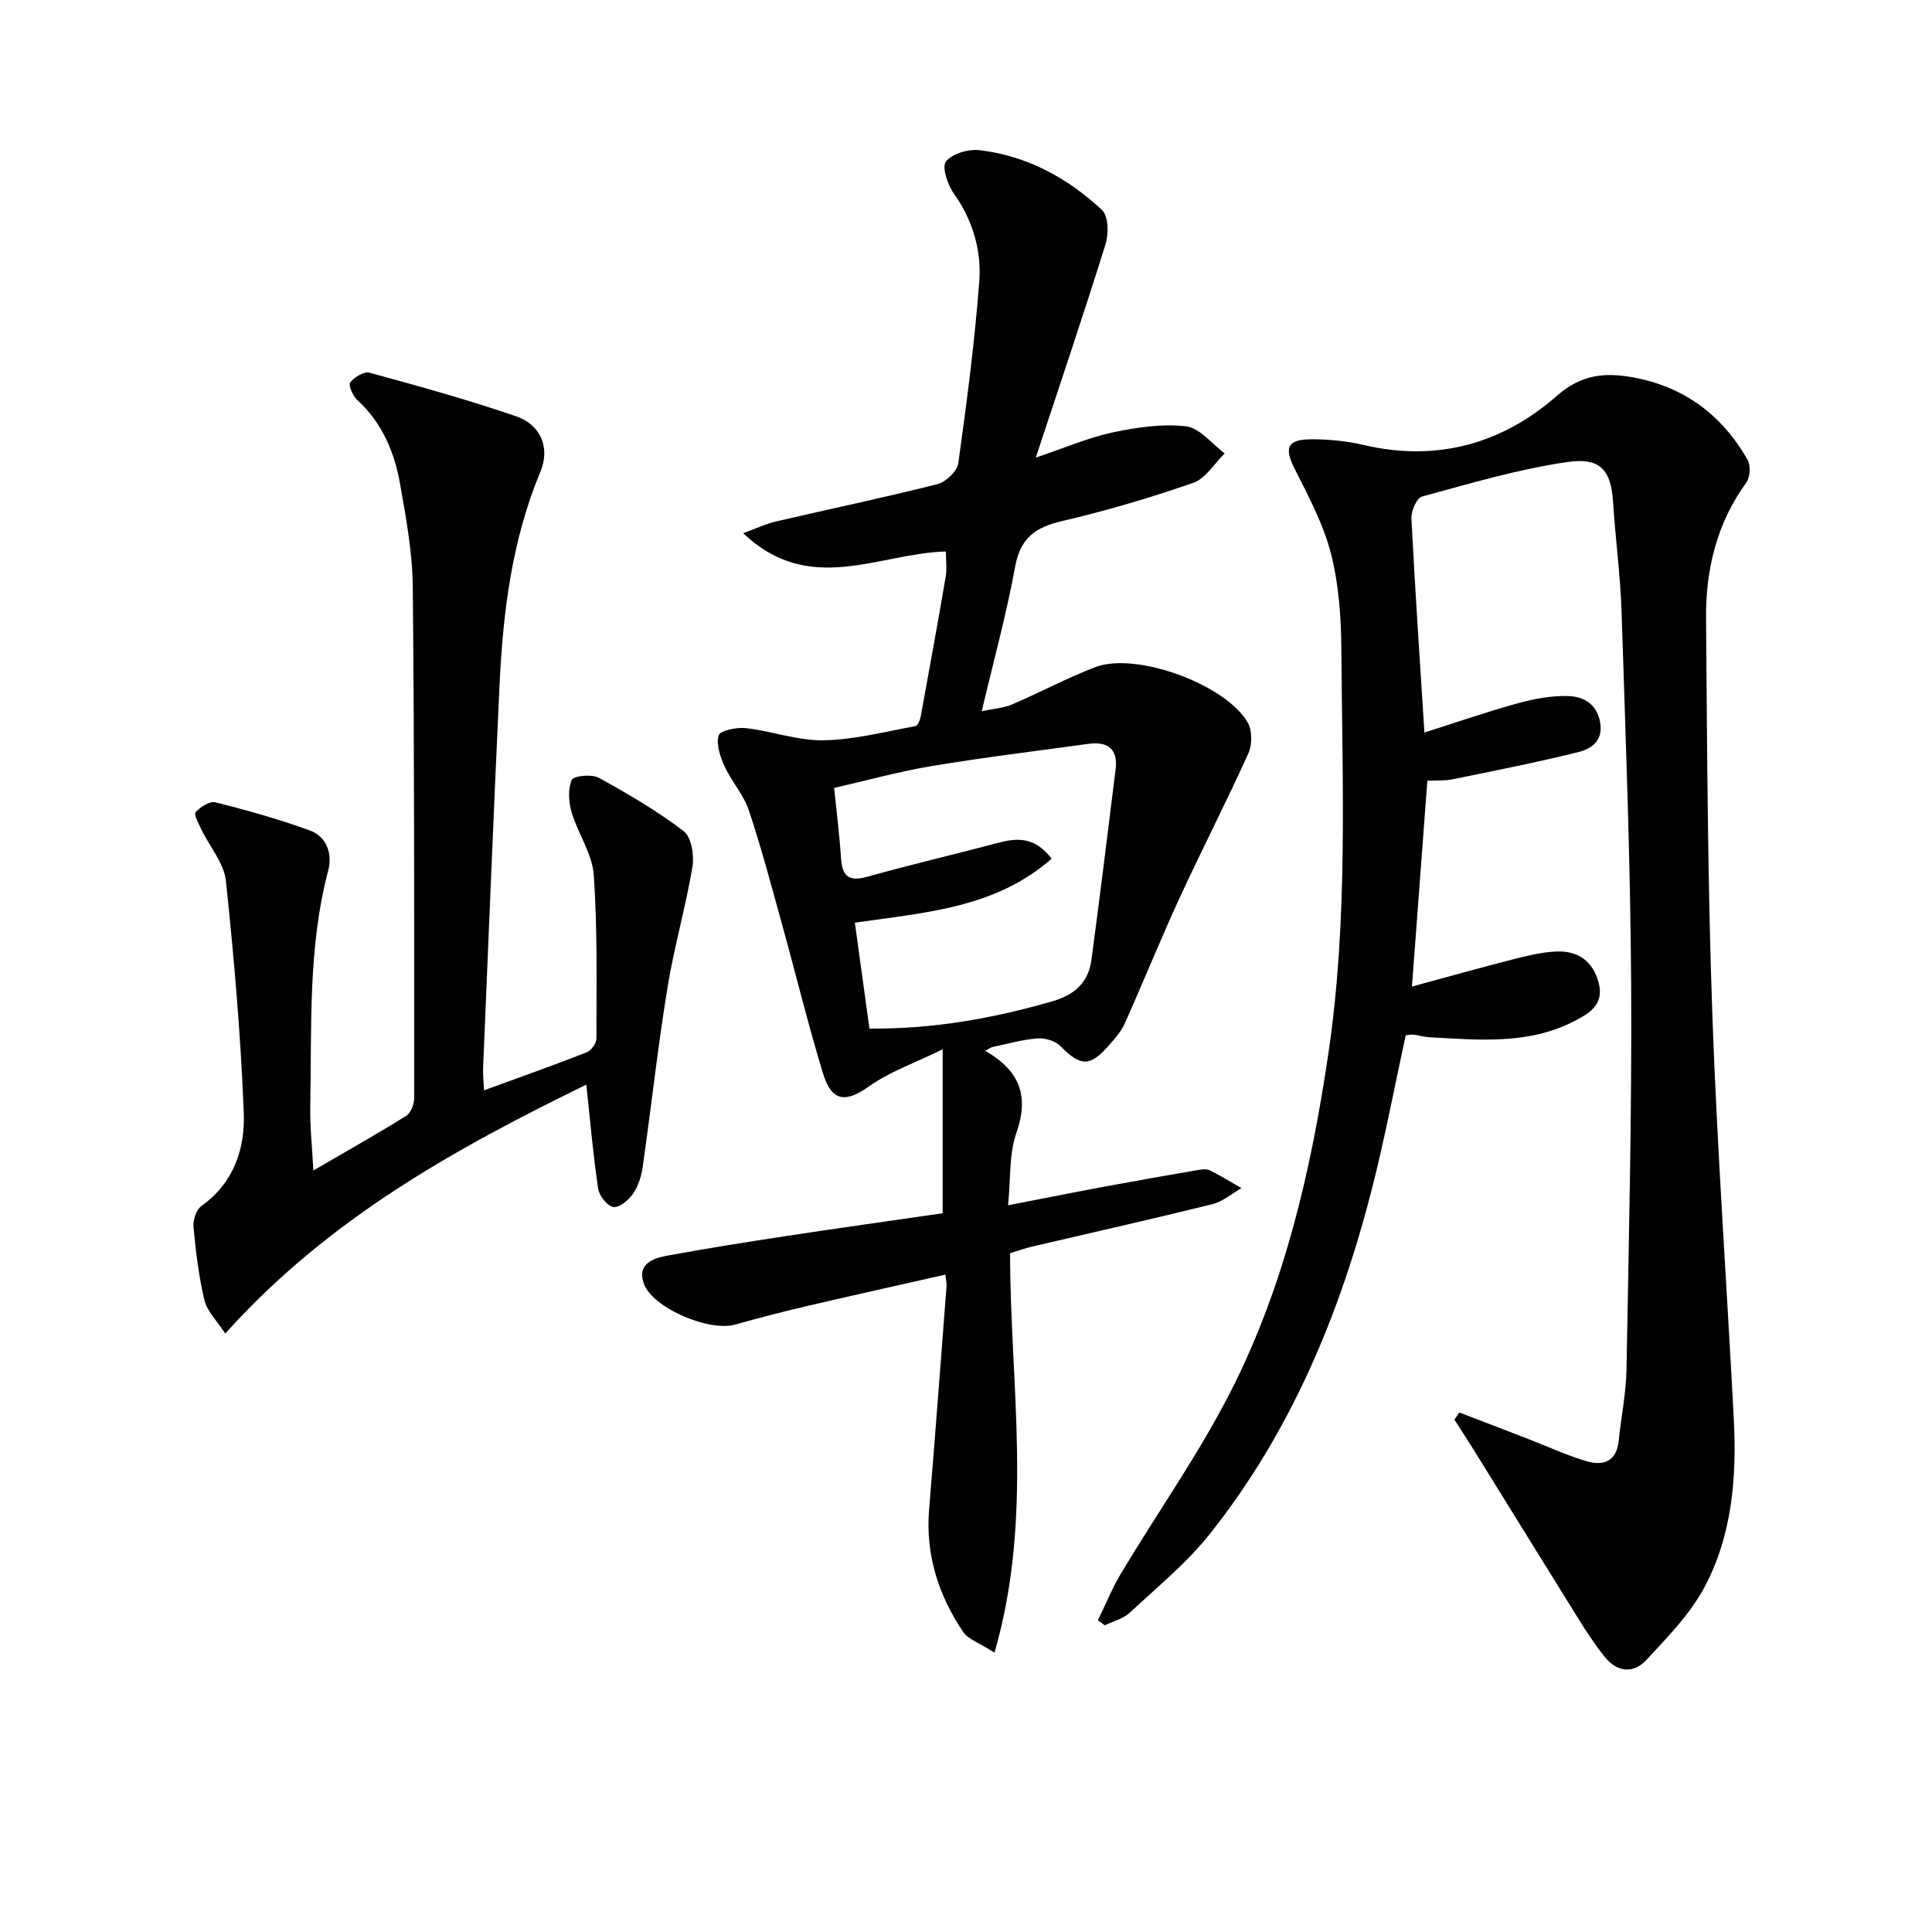
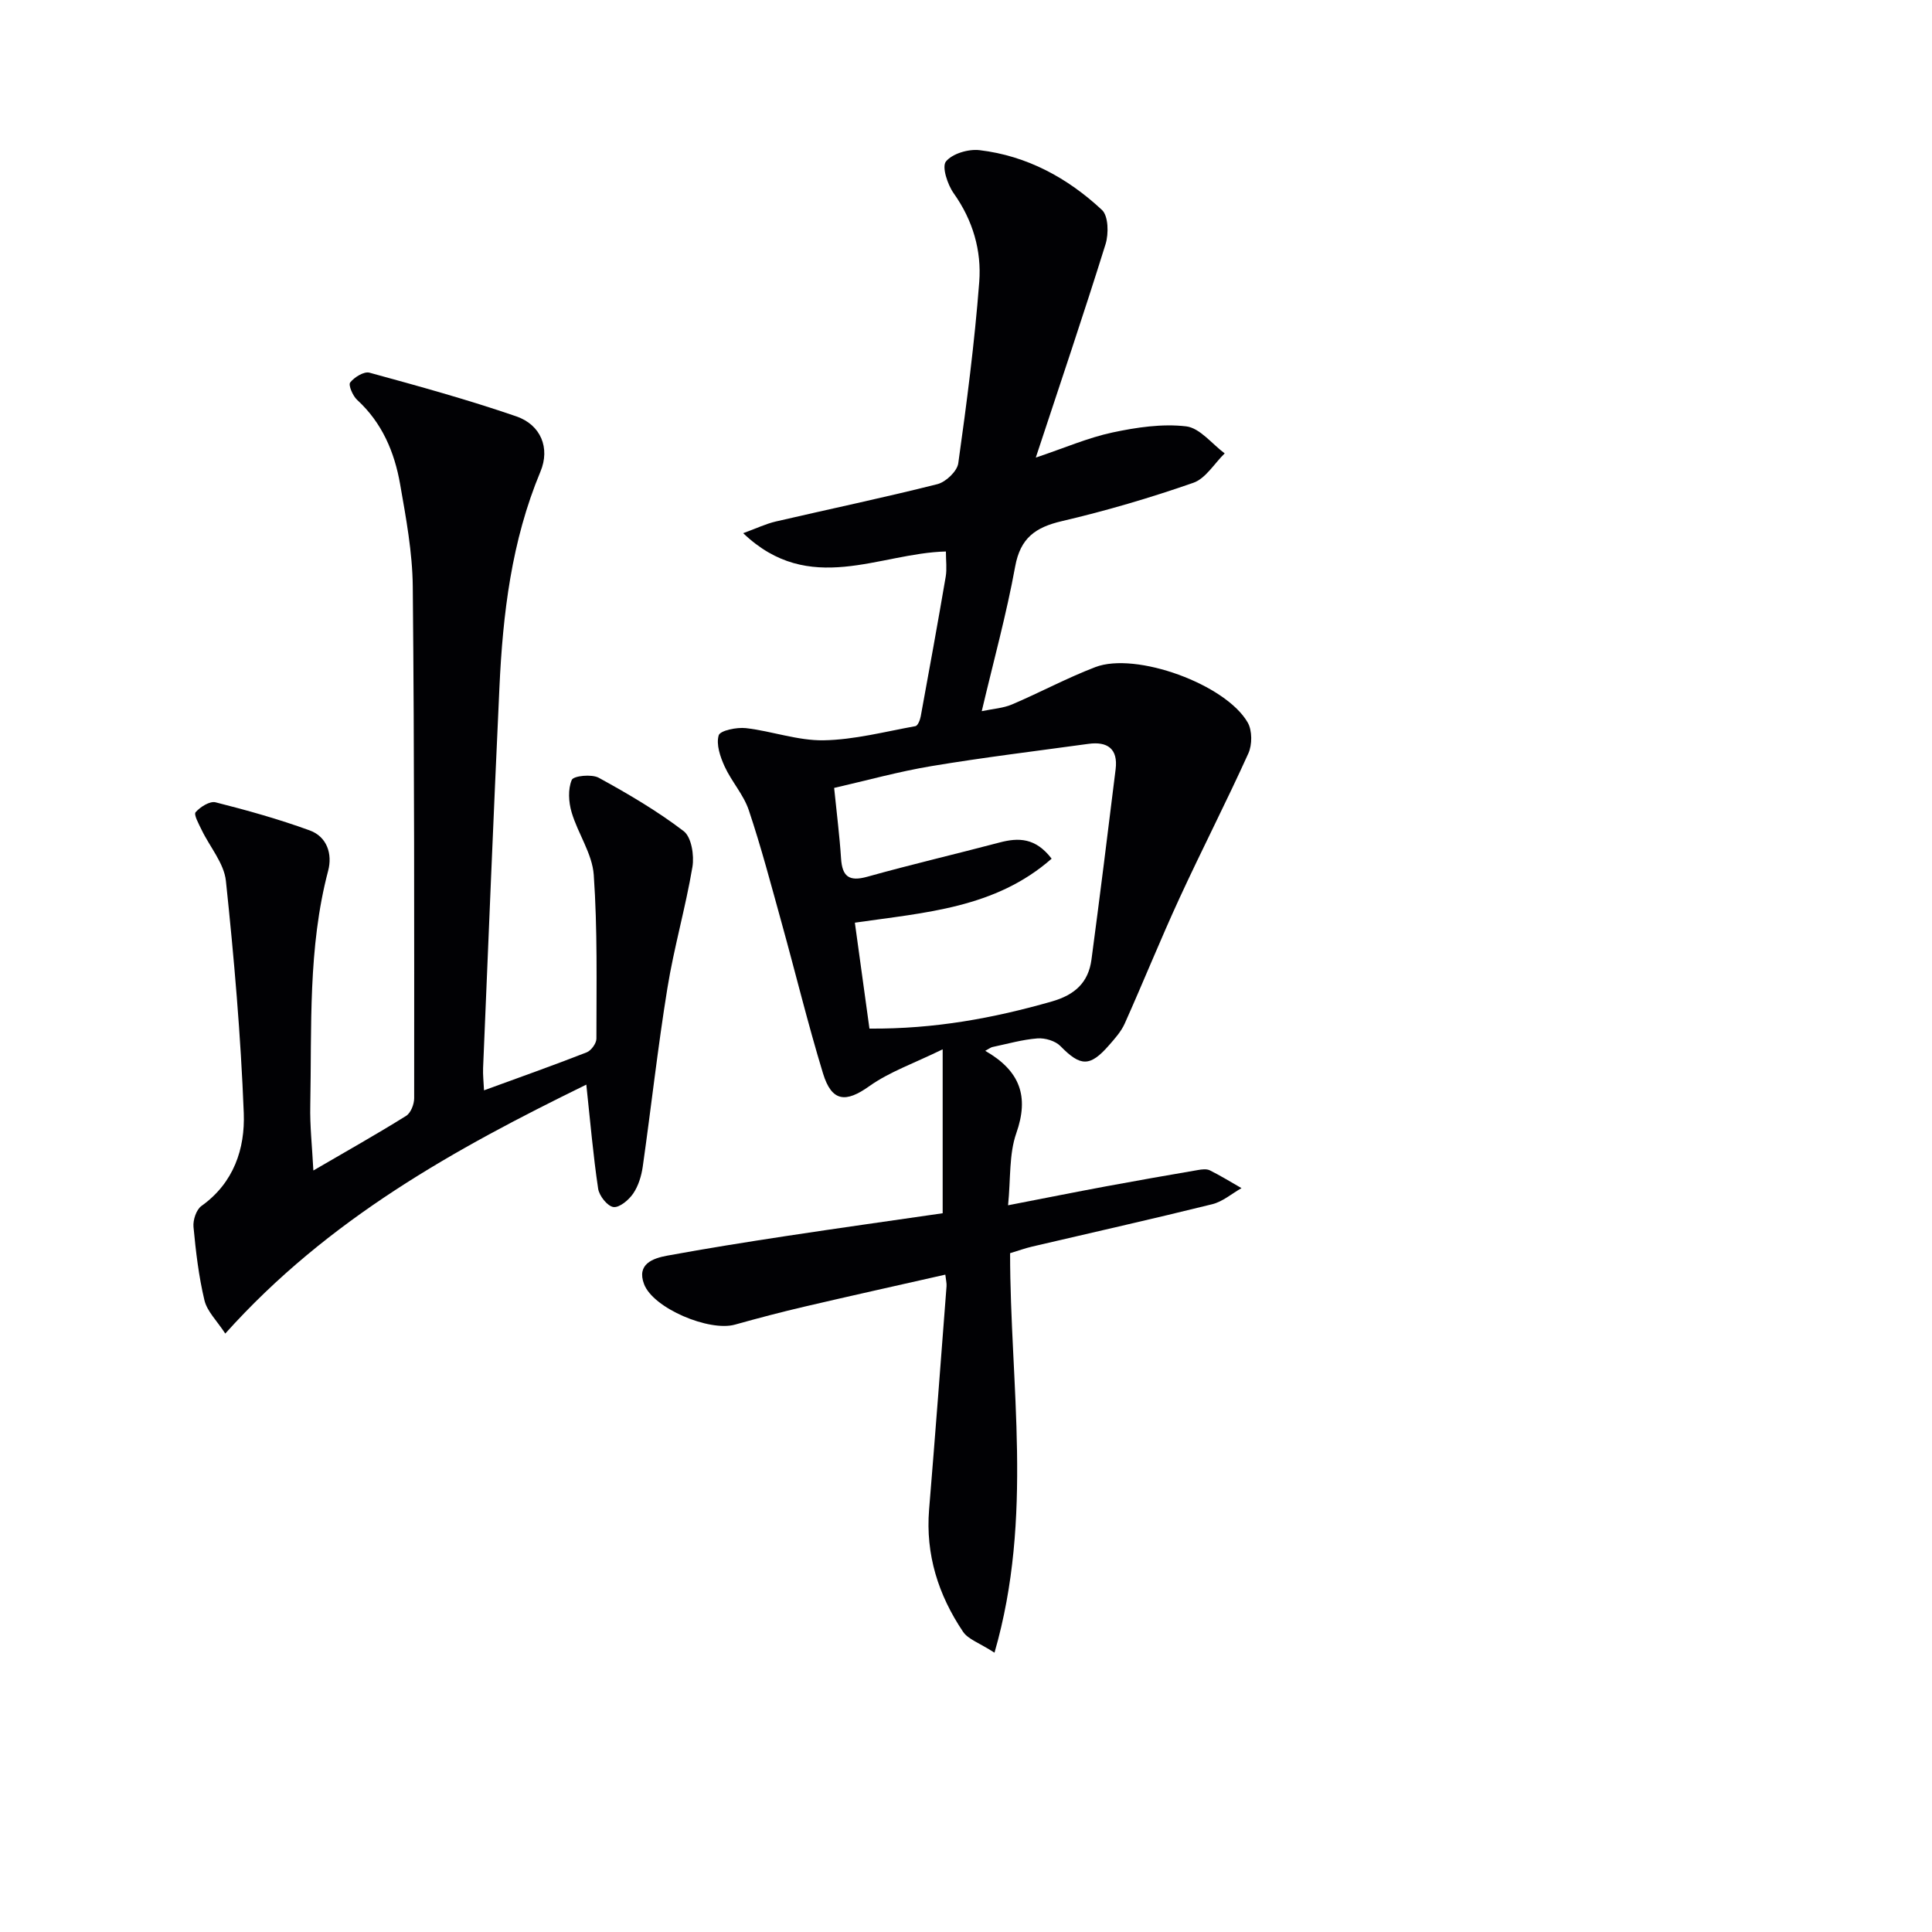
<svg xmlns="http://www.w3.org/2000/svg" enable-background="new 0 0 400 400" viewBox="0 0 400 400">
  <g fill="#010104">
-     <path d="m302.14 292.44c4.72 1.81 9.44 3.61 14.15 5.44 4.02 1.56 7.97 3.38 12.08 4.62 3.47 1.05 6.31.2 6.76-4.18.51-4.94 1.53-9.87 1.62-14.82.48-26.64 1.12-53.29.96-79.93-.16-25.62-1.15-51.24-1.98-76.86-.25-7.63-1.28-15.22-1.77-22.85-.46-7.16-3.15-9.12-9.62-8.18-10.12 1.48-20.03 4.44-29.94 7.13-1.09.3-2.26 3.01-2.18 4.54.74 14.59 1.73 29.16 2.69 44.31 6.89-2.19 13.12-4.35 19.46-6.09 3.31-.91 6.84-1.55 10.25-1.46 3.24.08 6.01 1.61 6.68 5.52.65 3.82-1.9 5.43-4.55 6.09-8.64 2.14-17.38 3.86-26.1 5.64-1.59.32-3.27.19-5.13.28-1.05 14.06-2.09 27.89-3.19 42.61 7.25-1.96 14.16-3.9 21.11-5.68 2.87-.73 5.81-1.44 8.74-1.57 4.48-.19 7.61 1.93 8.81 6.49 1.19 4.53-2 6.36-5.12 7.96-9.5 4.88-19.73 3.85-29.86 3.31-1.15-.06-2.28-.41-3.43-.55-.48-.06-.98.09-1.54.14-2.33 10.67-4.34 21.41-7.04 31.96-6.62 25.83-16.76 50.15-33.45 71.2-4.81 6.06-10.96 11.09-16.67 16.4-1.35 1.25-3.41 1.75-5.14 2.59-.48-.34-.95-.69-1.43-1.03 1.59-3.26 2.95-6.66 4.81-9.76 7.6-12.68 16.21-24.84 22.87-37.99 11.03-21.81 16.46-45.43 20.03-69.56 4.12-27.84 2.88-55.81 2.69-83.75-.05-6.62-.51-13.42-2.15-19.79-1.57-6.13-4.68-11.91-7.55-17.63-2.08-4.15-1.56-5.96 3.13-6.03 3.78-.06 7.66.34 11.34 1.2 15.13 3.51 28.63-.34 39.88-10.23 5.1-4.48 10-4.8 15.51-3.84 10.59 1.84 18.63 7.74 23.93 17.08.68 1.19.56 3.63-.24 4.73-6.14 8.45-8.43 18.06-8.34 28.2.23 27.31.33 54.63 1.3 81.91.99 27.91 2.99 55.78 4.44 83.68.63 12.09-.31 24.14-6.08 34.95-2.98 5.57-7.66 10.32-12.02 15.04-2.69 2.92-6.1 2.52-8.64-.66-1.96-2.45-3.7-5.1-5.36-7.76-7.2-11.55-14.33-23.15-21.51-34.72-1.38-2.23-2.82-4.41-4.23-6.62.35-.5.68-.99 1.02-1.48z" />
    <path d="m203.98 217.56c7.23 4.15 9.11 9.44 6.44 17.04-1.54 4.38-1.15 9.43-1.71 14.94 7.33-1.42 13.77-2.71 20.22-3.91 6.36-1.18 12.73-2.3 19.11-3.39.79-.14 1.77-.26 2.43.06 2.25 1.12 4.39 2.44 6.57 3.69-2.01 1.14-3.9 2.8-6.06 3.33-12.39 3.07-24.85 5.86-37.28 8.77-1.44.34-2.84.84-4.57 1.37-.01 27.17 4.91 54.57-3.23 82.71-3.16-2.04-5.46-2.77-6.51-4.33-5.12-7.61-7.79-15.99-7.03-25.32 1.27-15.4 2.43-30.8 3.61-46.21.05-.64-.13-1.3-.25-2.41-9.81 2.22-19.47 4.36-29.1 6.61-4.85 1.13-9.67 2.4-14.46 3.74-5.31 1.49-16.93-3.37-18.82-8.4-1.55-4.12 1.79-5.33 4.8-5.88 8.15-1.5 16.34-2.8 24.54-4.05 10.97-1.67 21.97-3.2 32.49-4.73 0-11.13 0-21.68 0-33.94-5.97 2.92-11.02 4.66-15.19 7.63-4.85 3.46-7.77 3.3-9.59-2.66-3.13-10.27-5.67-20.72-8.54-31.07-2.17-7.83-4.24-15.71-6.82-23.41-1.08-3.22-3.58-5.94-5.01-9.07-.91-1.99-1.78-4.55-1.22-6.43.3-1 3.73-1.7 5.62-1.49 5.4.62 10.75 2.61 16.1 2.52 6.36-.11 12.7-1.79 19.02-2.93.48-.09.96-1.29 1.09-2.04 1.77-9.63 3.52-19.26 5.17-28.91.27-1.6.04-3.28.04-5.21-13.83.33-28.23 9.35-41.97-3.79 2.74-1 4.69-1.94 6.75-2.42 11.15-2.59 22.36-4.93 33.45-7.73 1.75-.44 4.09-2.66 4.33-4.32 1.75-12.47 3.38-24.98 4.34-37.54.5-6.51-1.32-12.77-5.28-18.35-1.29-1.81-2.5-5.51-1.61-6.6 1.34-1.64 4.66-2.61 6.96-2.34 9.8 1.16 18.23 5.74 25.34 12.38 1.34 1.25 1.41 4.92.75 7.06-4.53 14.52-9.41 28.93-14.45 44.21 5.99-2.01 10.82-4.12 15.88-5.2 4.97-1.06 10.26-1.85 15.24-1.27 2.84.33 5.34 3.63 7.99 5.6-2.15 2.09-3.94 5.2-6.5 6.09-8.92 3.11-18.03 5.79-27.23 7.94-5.47 1.28-8.57 3.49-9.65 9.39-1.78 9.78-4.43 19.4-6.92 29.95 2.37-.5 4.45-.62 6.26-1.39 5.8-2.47 11.37-5.48 17.25-7.73 8.4-3.22 27.02 3.55 31.56 11.48.94 1.65.94 4.59.13 6.38-4.56 10.08-9.63 19.93-14.26 29.98-3.95 8.57-7.48 17.34-11.34 25.96-.73 1.63-2 3.06-3.2 4.43-4 4.6-5.95 4.48-10.1.24-1.06-1.09-3.2-1.72-4.77-1.6-3.12.24-6.2 1.13-9.29 1.78-.31.05-.58.28-1.52.79zm-23.97-4.6c13.54.1 25.69-2.17 37.74-5.61 4.8-1.37 7.6-3.94 8.23-8.7 1.75-13.12 3.38-26.26 5-39.4.52-4.22-1.69-5.79-5.65-5.24-10.83 1.49-21.68 2.8-32.46 4.6-6.8 1.13-13.47 2.99-20.17 4.52.54 5.36 1.13 9.96 1.43 14.59.24 3.73 1.63 4.86 5.43 3.8 9.08-2.54 18.27-4.68 27.39-7.09 3.94-1.04 7.45-1 10.78 3.35-11.68 10.26-26.17 11.14-40.74 13.25 1.02 7.42 2 14.53 3.02 21.93z" />
    <path d="m64.88 242.34c6.95-4.05 13.16-7.54 19.2-11.31.97-.6 1.67-2.41 1.67-3.66.01-35.31.05-70.62-.29-105.93-.07-7.07-1.39-14.18-2.62-21.19-1.16-6.63-3.72-12.71-8.89-17.45-.91-.83-1.87-3.08-1.45-3.61.86-1.1 2.87-2.34 4-2.03 10.2 2.79 20.42 5.61 30.41 9.05 5.04 1.74 7.04 6.53 4.98 11.44-5.99 14.35-7.79 29.43-8.49 44.72-1.22 26.24-2.28 52.49-3.38 78.74-.06 1.44.11 2.89.19 4.63 7.31-2.67 14.32-5.15 21.25-7.86.93-.36 2.02-1.86 2.02-2.83 0-11.31.24-22.66-.55-33.92-.31-4.39-3.28-8.54-4.58-12.94-.63-2.12-.79-4.8.03-6.72.36-.85 4.13-1.24 5.59-.44 6.07 3.33 12.1 6.86 17.58 11.05 1.61 1.23 2.21 5.03 1.81 7.41-1.42 8.43-3.83 16.7-5.19 25.14-1.99 12.27-3.35 24.63-5.1 36.94-.28 1.93-.91 3.99-1.99 5.56-.91 1.33-2.85 2.95-4.09 2.77-1.25-.19-2.93-2.32-3.15-3.79-1.03-6.88-1.62-13.83-2.45-21.55-27.21 13.31-53.45 27.78-74.75 51.54-1.73-2.66-3.76-4.59-4.31-6.88-1.19-4.97-1.79-10.11-2.27-15.21-.13-1.42.58-3.57 1.65-4.33 6.7-4.77 9.04-11.87 8.76-19.22-.62-16.06-2.01-32.1-3.7-48.09-.39-3.65-3.33-7.02-5.03-10.56-.58-1.21-1.67-3.16-1.24-3.65.96-1.1 2.94-2.35 4.13-2.05 6.57 1.66 13.13 3.5 19.5 5.82 3.57 1.3 4.73 4.88 3.81 8.35-4.21 15.97-3.38 32.3-3.7 48.54-.1 4.25.38 8.51.64 13.52z" />
  </g>
</svg>